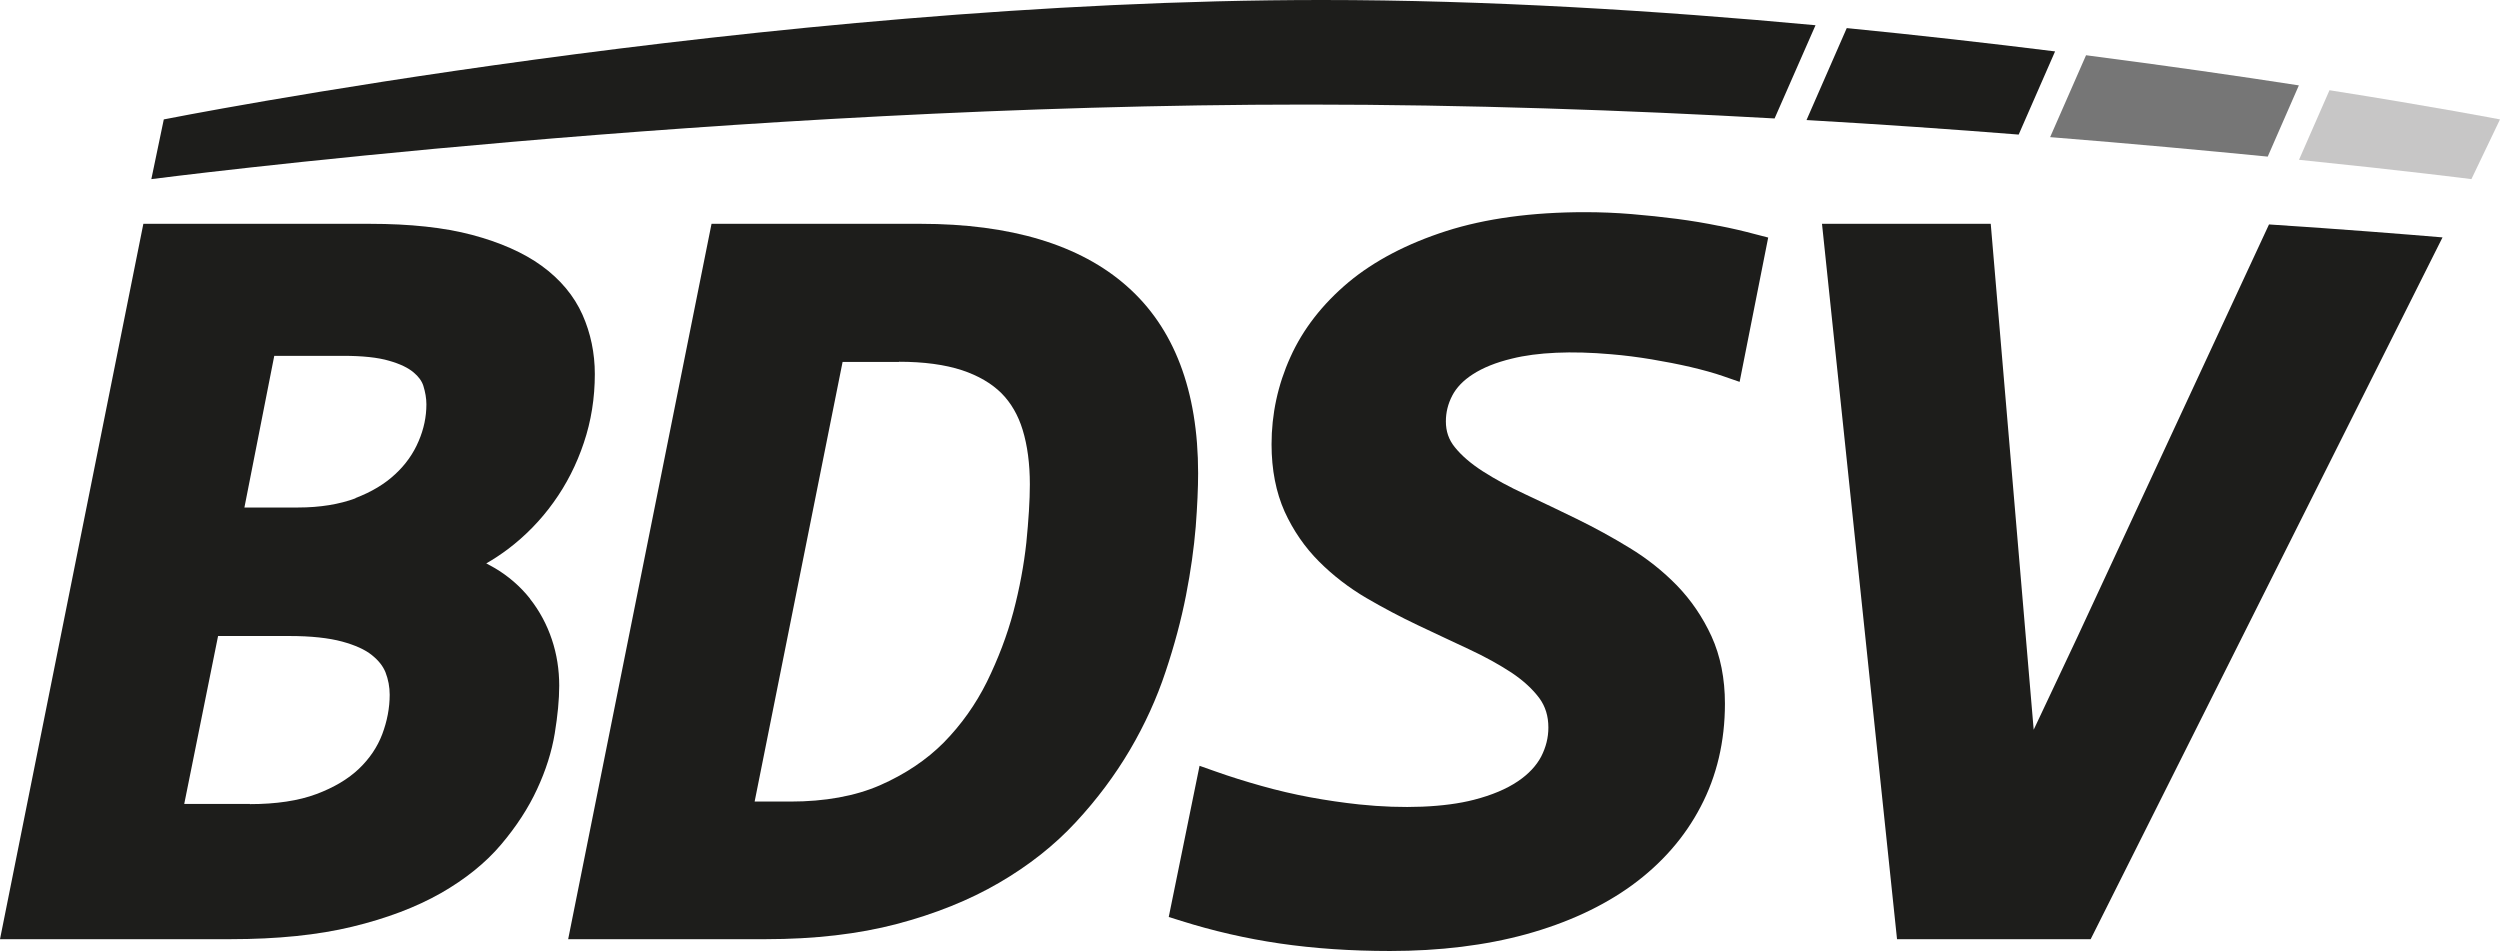
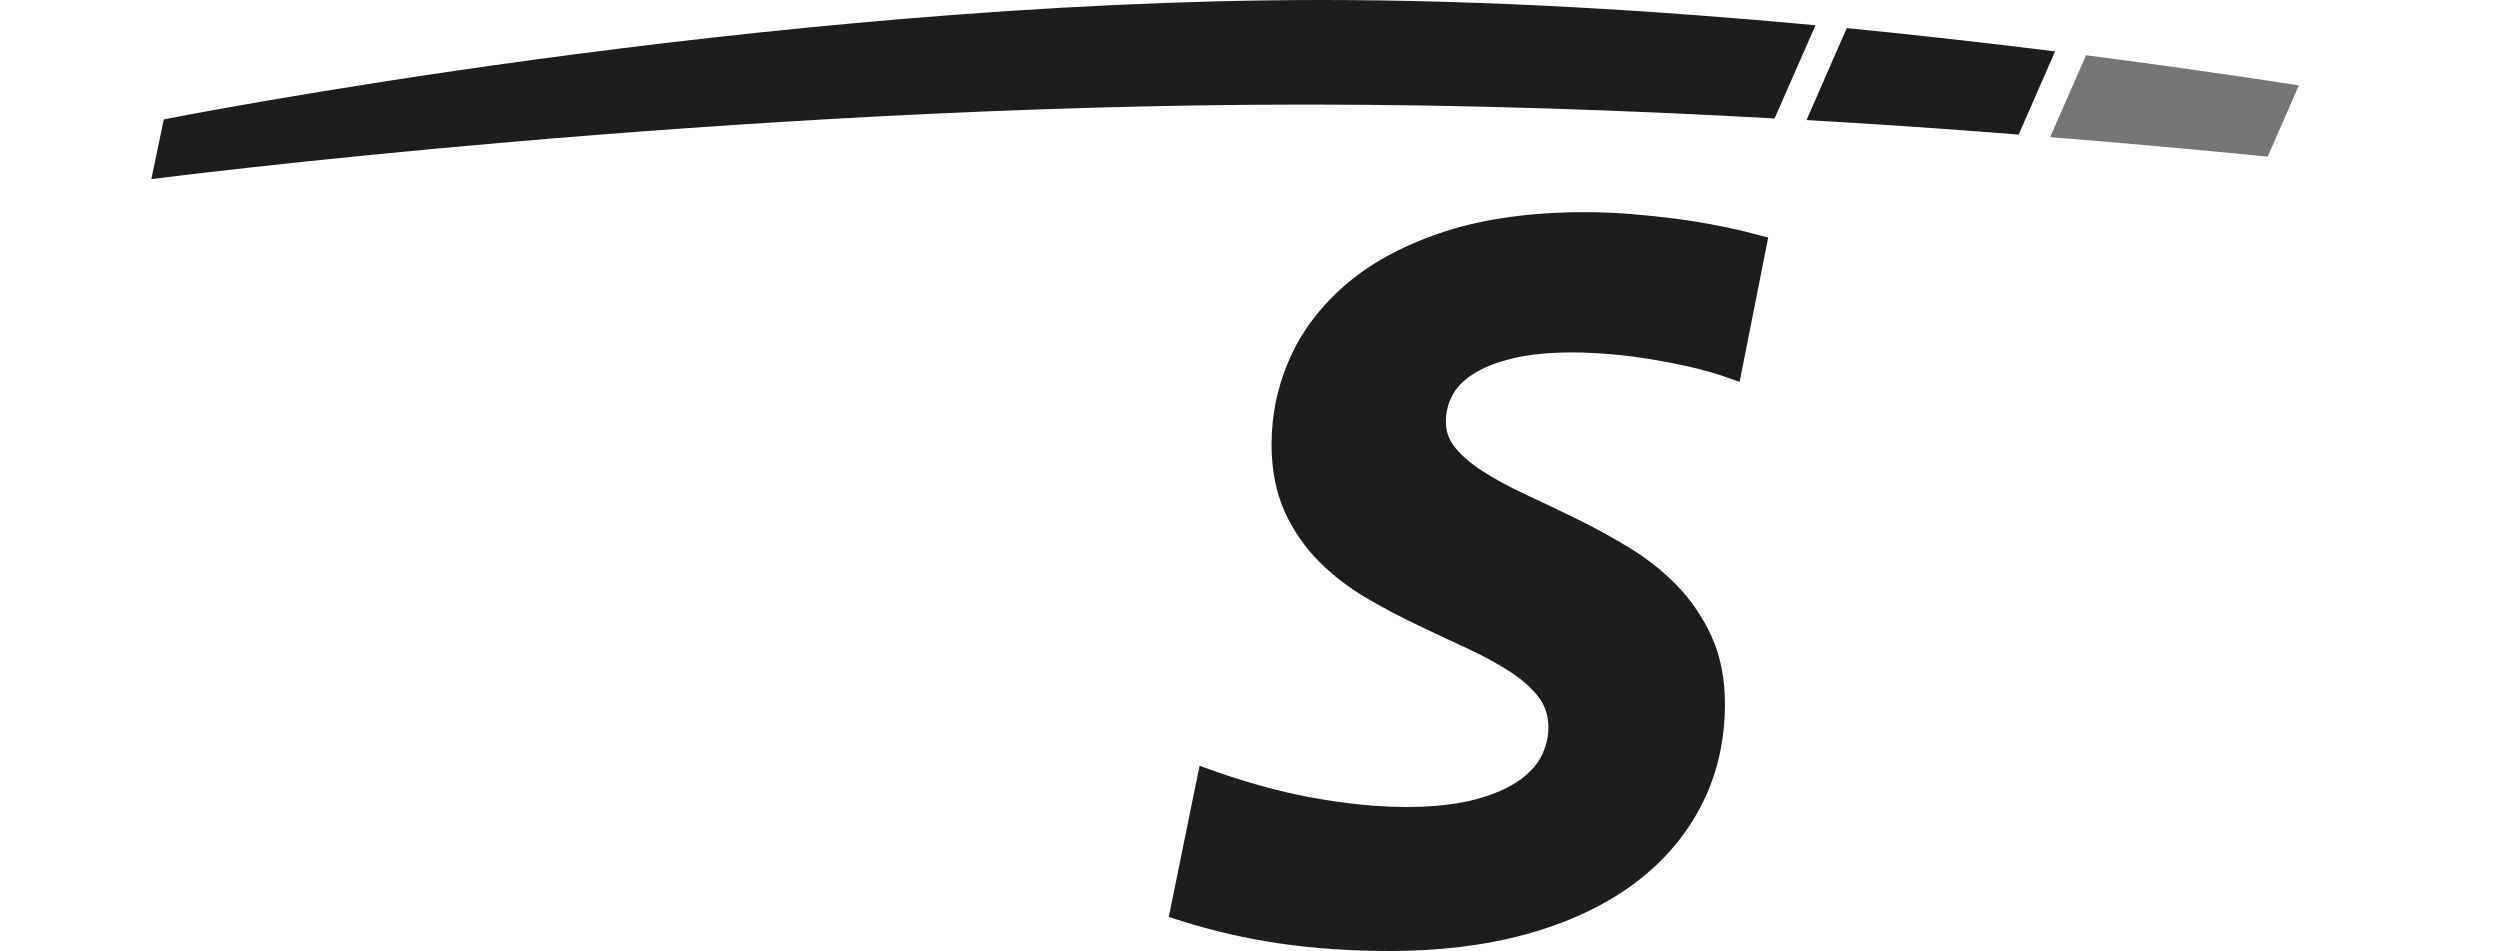
<svg xmlns="http://www.w3.org/2000/svg" id="Ebene_1" data-name="Ebene 1" viewBox="0 0 156.6 59.59">
  <defs>
    <style>
      .cls-1 {
        fill: #767676;
      }

      .cls-2 {
        fill: #1d1d1b;
      }

      .cls-3 {
        fill: #c7c6c6;
      }
    </style>
  </defs>
-   <path class="cls-2" d="M33.2,37.5c-.61-.77-1.36-1.42-2.23-1.93-.17-.1-.34-.19-.51-.28.46-.26.91-.56,1.34-.88,1.1-.83,2.07-1.82,2.87-2.94.81-1.12,1.45-2.38,1.9-3.73.46-1.36.69-2.81.69-4.31,0-1.31-.26-2.56-.77-3.71-.53-1.19-1.39-2.22-2.56-3.07-1.13-.82-2.6-1.47-4.37-1.94-1.73-.46-3.88-.69-6.38-.69h-14.2L0,58.83h14.45c2.91,0,5.47-.26,7.61-.78,2.16-.52,4.02-1.23,5.55-2.1,1.54-.88,2.82-1.91,3.78-3.05.95-1.12,1.71-2.29,2.25-3.46.55-1.18.92-2.35,1.11-3.5.18-1.11.28-2.11.28-2.99,0-.99-.15-1.97-.46-2.89-.31-.93-.77-1.79-1.37-2.55ZM15.66,50.36h-4.12l2.12-10.52h4.49c1.33,0,2.44.12,3.29.35.8.22,1.43.5,1.86.85.41.33.69.68.85,1.08.17.44.26.91.26,1.4,0,.82-.16,1.66-.47,2.48-.3.79-.79,1.52-1.45,2.15-.67.64-1.57,1.18-2.67,1.59-1.12.42-2.52.63-4.17.63ZM22.28,31.21c-1.02.38-2.23.58-3.6.58h-3.37l1.87-9.5h4.32c1.2,0,2.17.1,2.88.31.67.19,1.19.44,1.53.73.31.26.51.53.61.84.12.39.19.78.19,1.16,0,.77-.16,1.55-.49,2.31-.32.76-.81,1.46-1.46,2.06-.65.61-1.49,1.12-2.5,1.5Z" />
-   <path class="cls-2" d="M74.9,33c.1-1.31.15-2.44.15-3.36,0-5.16-1.5-9.11-4.47-11.72-2.93-2.59-7.28-3.9-12.92-3.9h-13.09l-8.98,44.81h12.38c3.04,0,5.81-.32,8.2-.95,2.4-.63,4.56-1.5,6.41-2.58,1.86-1.08,3.48-2.36,4.81-3.8,1.32-1.42,2.46-2.95,3.39-4.53.93-1.58,1.68-3.23,2.23-4.89.55-1.64.98-3.25,1.28-4.78.3-1.53.5-2.98.61-4.3ZM56.31,22.66c1.56,0,2.88.18,3.95.53,1.02.34,1.84.82,2.46,1.43.61.61,1.06,1.39,1.34,2.31.3.98.45,2.13.45,3.41,0,1.01-.08,2.24-.22,3.65-.15,1.39-.42,2.85-.81,4.33-.39,1.47-.95,2.94-1.66,4.39-.7,1.41-1.61,2.69-2.7,3.8-1.08,1.09-2.43,1.99-4,2.68-1.56.68-3.45,1.02-5.61,1.02h-2.24l5.51-27.54h3.54Z" />
  <path class="cls-2" d="M107.68,14.15c-.83-.17-1.72-.32-2.64-.44-.92-.12-1.88-.22-2.84-.3-.97-.08-1.95-.12-2.92-.12-3.32,0-6.24.4-8.68,1.18-2.46.79-4.52,1.87-6.13,3.21-1.62,1.36-2.85,2.93-3.64,4.69-.79,1.74-1.18,3.58-1.18,5.46,0,1.6.28,3.01.82,4.22.54,1.18,1.26,2.23,2.16,3.13.87.87,1.87,1.64,2.96,2.28,1.05.61,2.14,1.19,3.24,1.71,1.09.52,2.15,1.01,3.19,1.5.99.46,1.89.96,2.67,1.47.73.49,1.31,1.02,1.74,1.6.37.51.56,1.11.56,1.83,0,.64-.15,1.23-.45,1.82-.3.57-.79,1.1-1.46,1.55-.71.48-1.63.87-2.76,1.16-1.82.47-4.41.58-7.18.29-1.02-.11-2.06-.26-3.08-.45-1.02-.19-2.05-.43-3.04-.71-1-.28-1.96-.58-2.86-.9l-1.02-.36-1.93,9.47.8.25c1.97.62,4.04,1.1,6.16,1.41,2.12.31,4.44.47,6.9.47,3.11,0,5.98-.35,8.53-1.05,2.57-.71,4.8-1.74,6.63-3.07,1.85-1.35,3.3-3,4.3-4.92,1.01-1.92,1.52-4.09,1.52-6.45,0-1.57-.28-2.99-.84-4.22-.55-1.2-1.28-2.27-2.17-3.19-.87-.89-1.87-1.69-2.98-2.36-1.06-.65-2.16-1.25-3.28-1.8-1.1-.54-2.18-1.05-3.22-1.54-1-.46-1.9-.95-2.68-1.45-.73-.47-1.33-.98-1.76-1.52-.37-.46-.55-.98-.55-1.6,0-.57.13-1.1.4-1.62.26-.5.69-.95,1.28-1.33.63-.41,1.46-.75,2.47-.99,1.57-.39,3.71-.49,6.2-.27.85.07,1.7.18,2.54.32.84.14,1.66.3,2.44.48.76.18,1.46.37,2.06.58l1.01.35,1.79-9.04-.85-.22c-.67-.18-1.43-.36-2.26-.52Z" />
  <path class="cls-2" d="M113.72,1.58c-9.91-.92-20.59-1.58-30.91-1.58C47.92,0,10.26,7.48,10.26,7.48l-.78,3.74s36.15-4.67,72.39-4.67c9.99,0,20.01.35,29.29.87l2.56-5.83Z" />
-   <path class="cls-2" d="M142.13,14.06l-12.01,25.86-2.73,5.79-2.69-31.69h-10.57l4.7,44.81h12.13l22.04-43.96c-2.38-.2-6.11-.5-10.85-.81Z" />
  <path class="cls-2" d="M128.73,3.22c-4.1-.51-8.48-1.01-13.05-1.46l-2.52,5.76c4.68.27,9.14.58,13.29.91l2.28-5.21Z" />
  <path class="cls-1" d="M144.01,5.35c-3.81-.59-8.33-1.24-13.34-1.89l-2.25,5.13c5.14.41,9.75.84,13.63,1.22l1.95-4.46Z" />
-   <path class="cls-3" d="M145.92,5.65l-1.91,4.36c6.74.69,10.8,1.21,10.8,1.21l1.79-3.74s-4.04-.78-10.69-1.83Z" />
</svg>